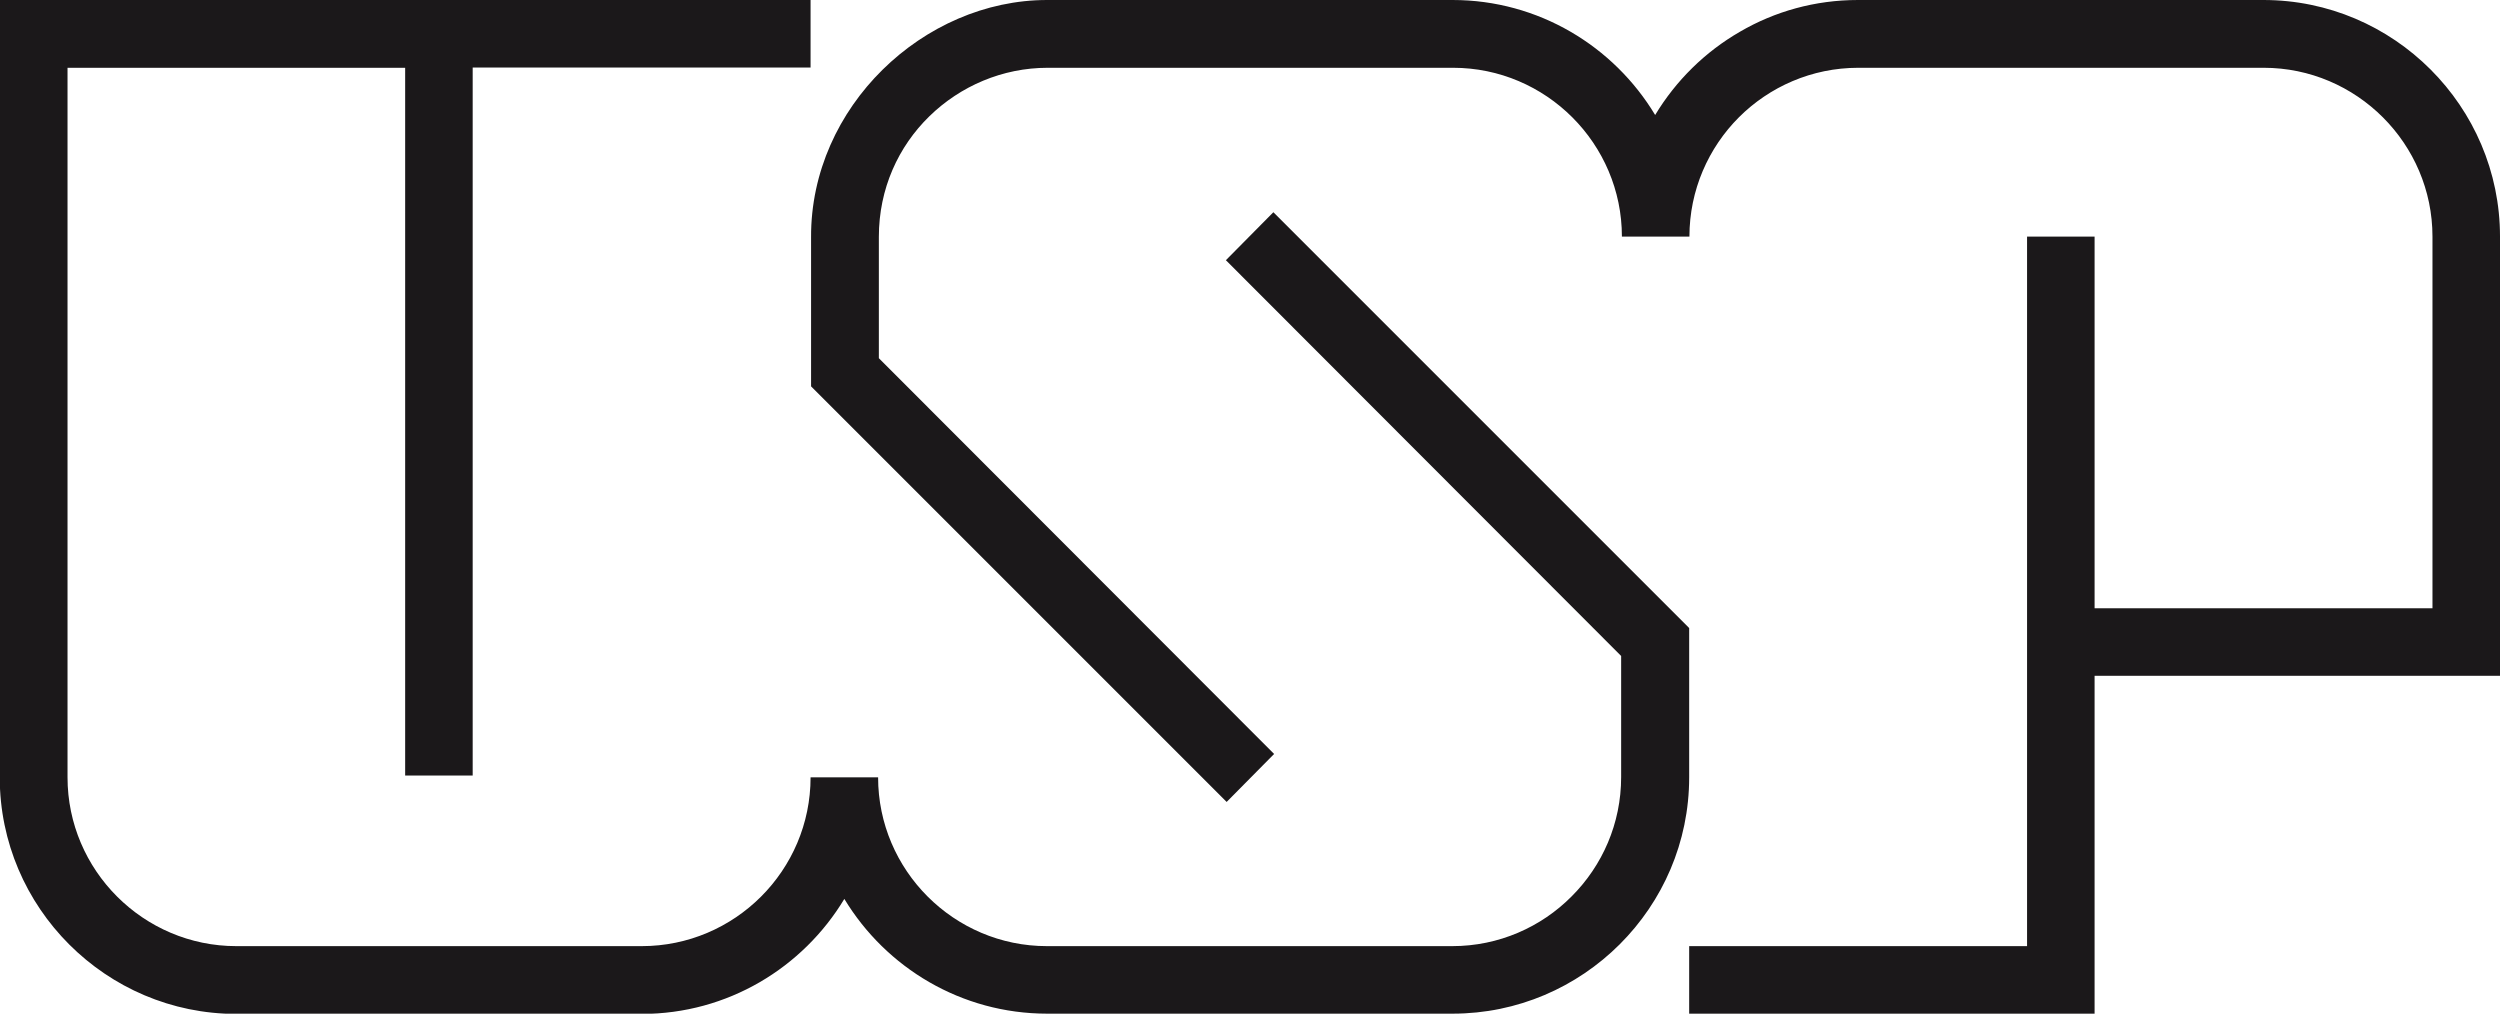
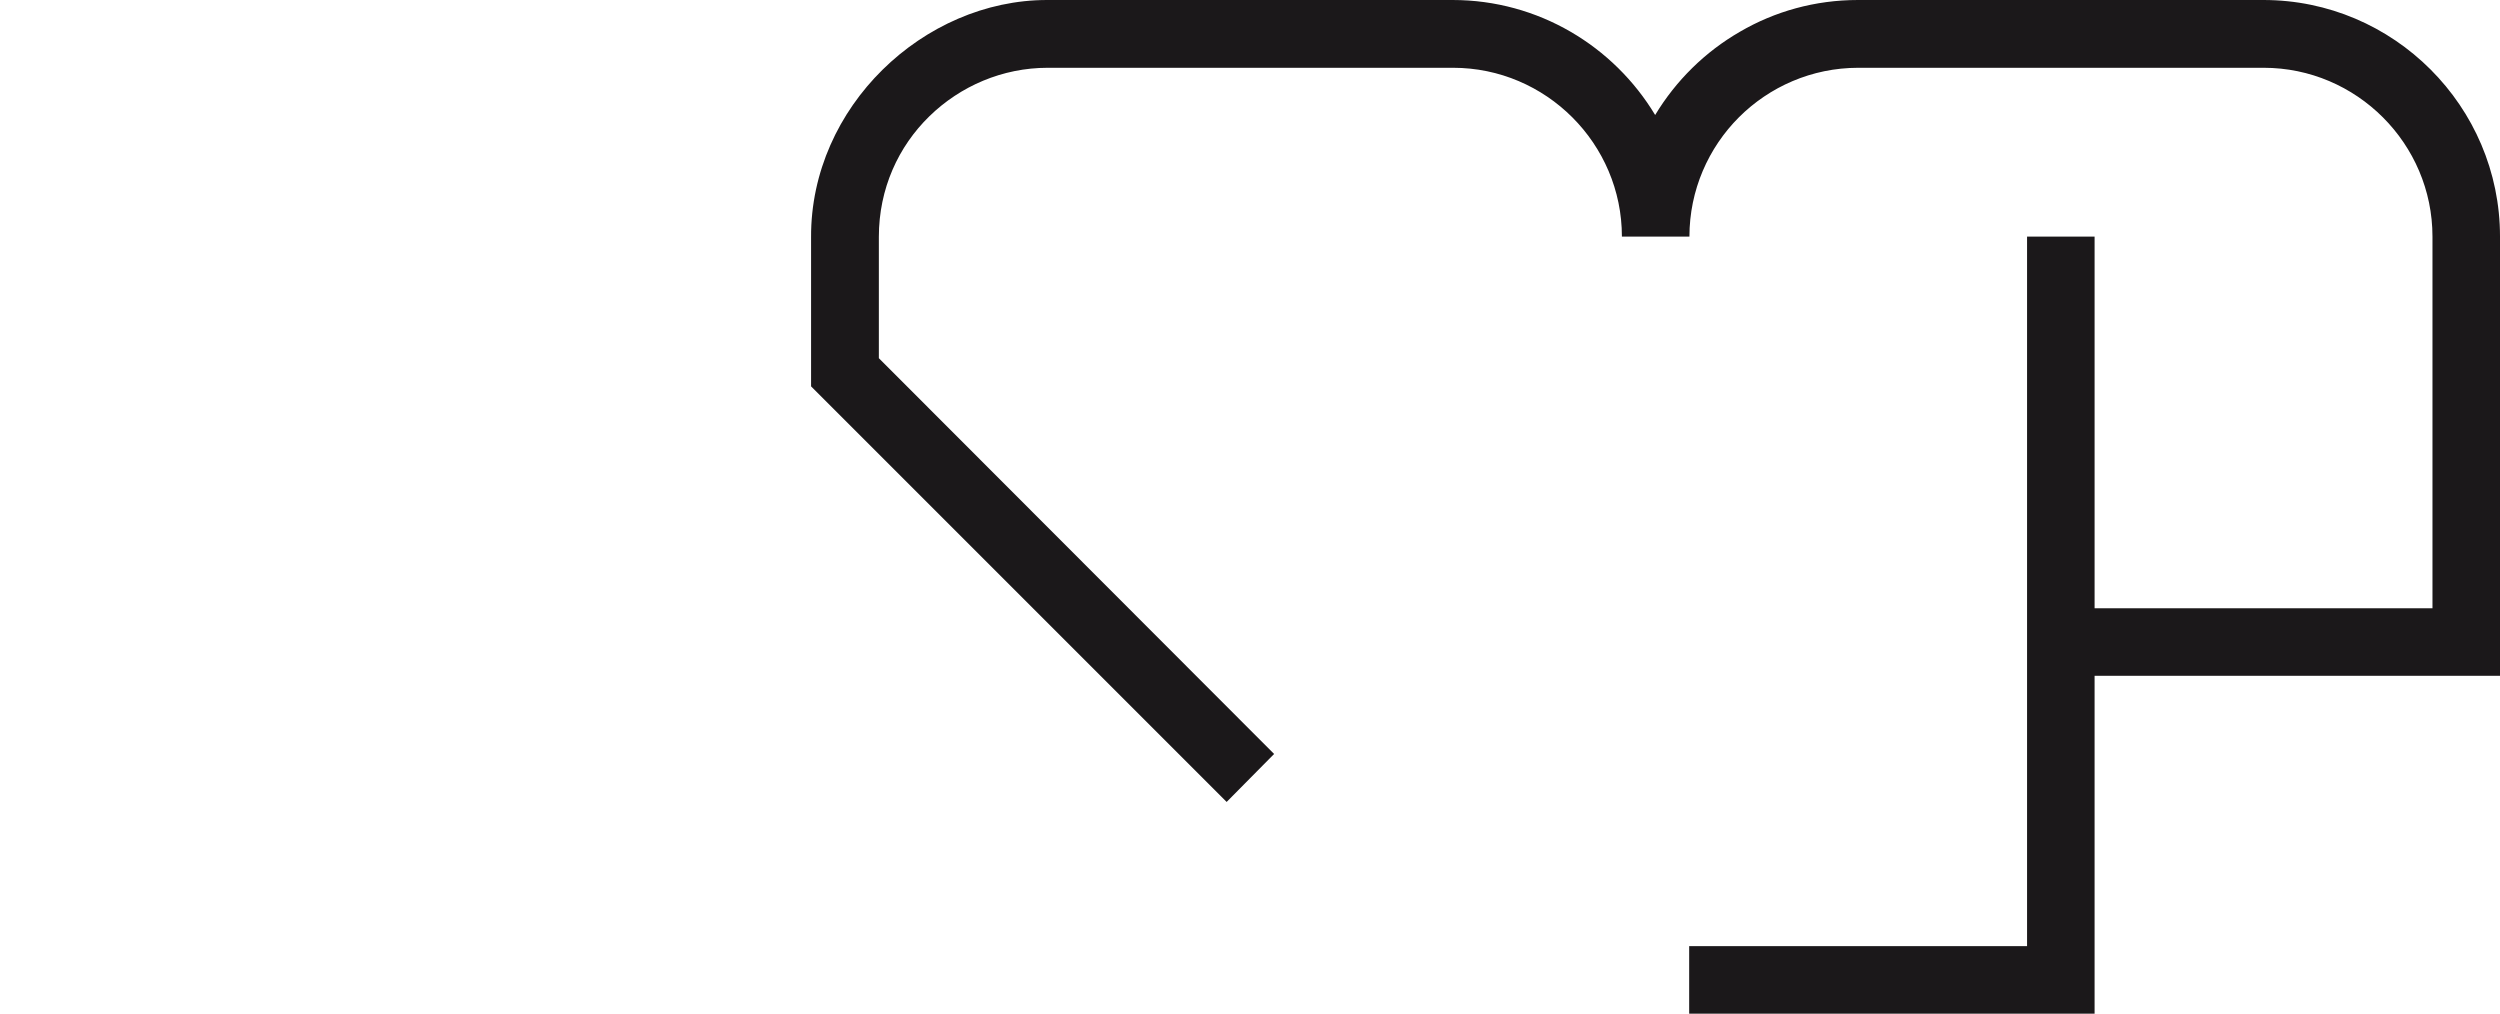
<svg xmlns="http://www.w3.org/2000/svg" id="svg2" version="1.1" viewBox="0 0 984.8 399.3">
  <defs>
    <style>
      .st0 {
        fill: #1b181a;
      }
    </style>
  </defs>
  <path class="st0" d="M984.8,93.2v173h-159.7v133.1h-159.7v-26.6h133.1V93.2h26.6v146.4h133.1V93.2c0-36.6-29.9-66.5-66.5-66.5h0s-159.7,0-159.7,0c-18.3,0-35,7.5-47,19.5s-19.5,28.7-19.5,47h-13.3s-13.3,0-13.3,0c0-36.6-29.9-66.5-66.5-66.5h0s-159.7,0-159.7,0c0-.6,0-1.2,0-1.8v1.8c-17.8,0-34.4,7.2-46.6,19.1-12.2,11.9-19.9,28.5-19.9,47.5v47.8l155.7,155.9-18.7,18.9-163.7-163.7v-58.8C319.3,42.1,363.8,0,412.5,0h0s0,0,0,0v1.8c0-.6,0-1.2,0-1.8h159.7s0,0,0,0c33.8,0,63.5,18.2,79.8,45.3h0c8.2-13.6,19.7-24.9,33.4-32.8C699.1,4.5,715,0,731.9,0h159.7c51.3,0,93.2,41.9,93.2,93.2Z" />
-   <path class="st0" d="M665.4,247.4v58.8c0,51.3-41.9,93.1-93.2,93.1h0s-159.7,0-159.7,0h0c-33.8,0-63.5-18.1-79.9-45.2-16.3,27.1-46,45.3-79.8,45.3h0s-159.7,0-159.7,0h0c-51.3,0-93.2-41.9-93.2-93.2V0h319.4v26.6h-133.1v278.9h-26.6V26.7H26.6v279.5c0,36.6,29.9,66.5,66.5,66.5h159.7c36.6,0,66.5-29.8,66.5-66.5h26.6c0,36.6,29.9,66.5,66.5,66.5h159.7c0,.1,0,0,0,0,18.3,0,35-7.5,47-19.6,12.1-12.1,19.5-28.7,19.5-47v-47.7l-155.7-155.9,18.7-18.9,163.7,163.7Z" />
</svg>